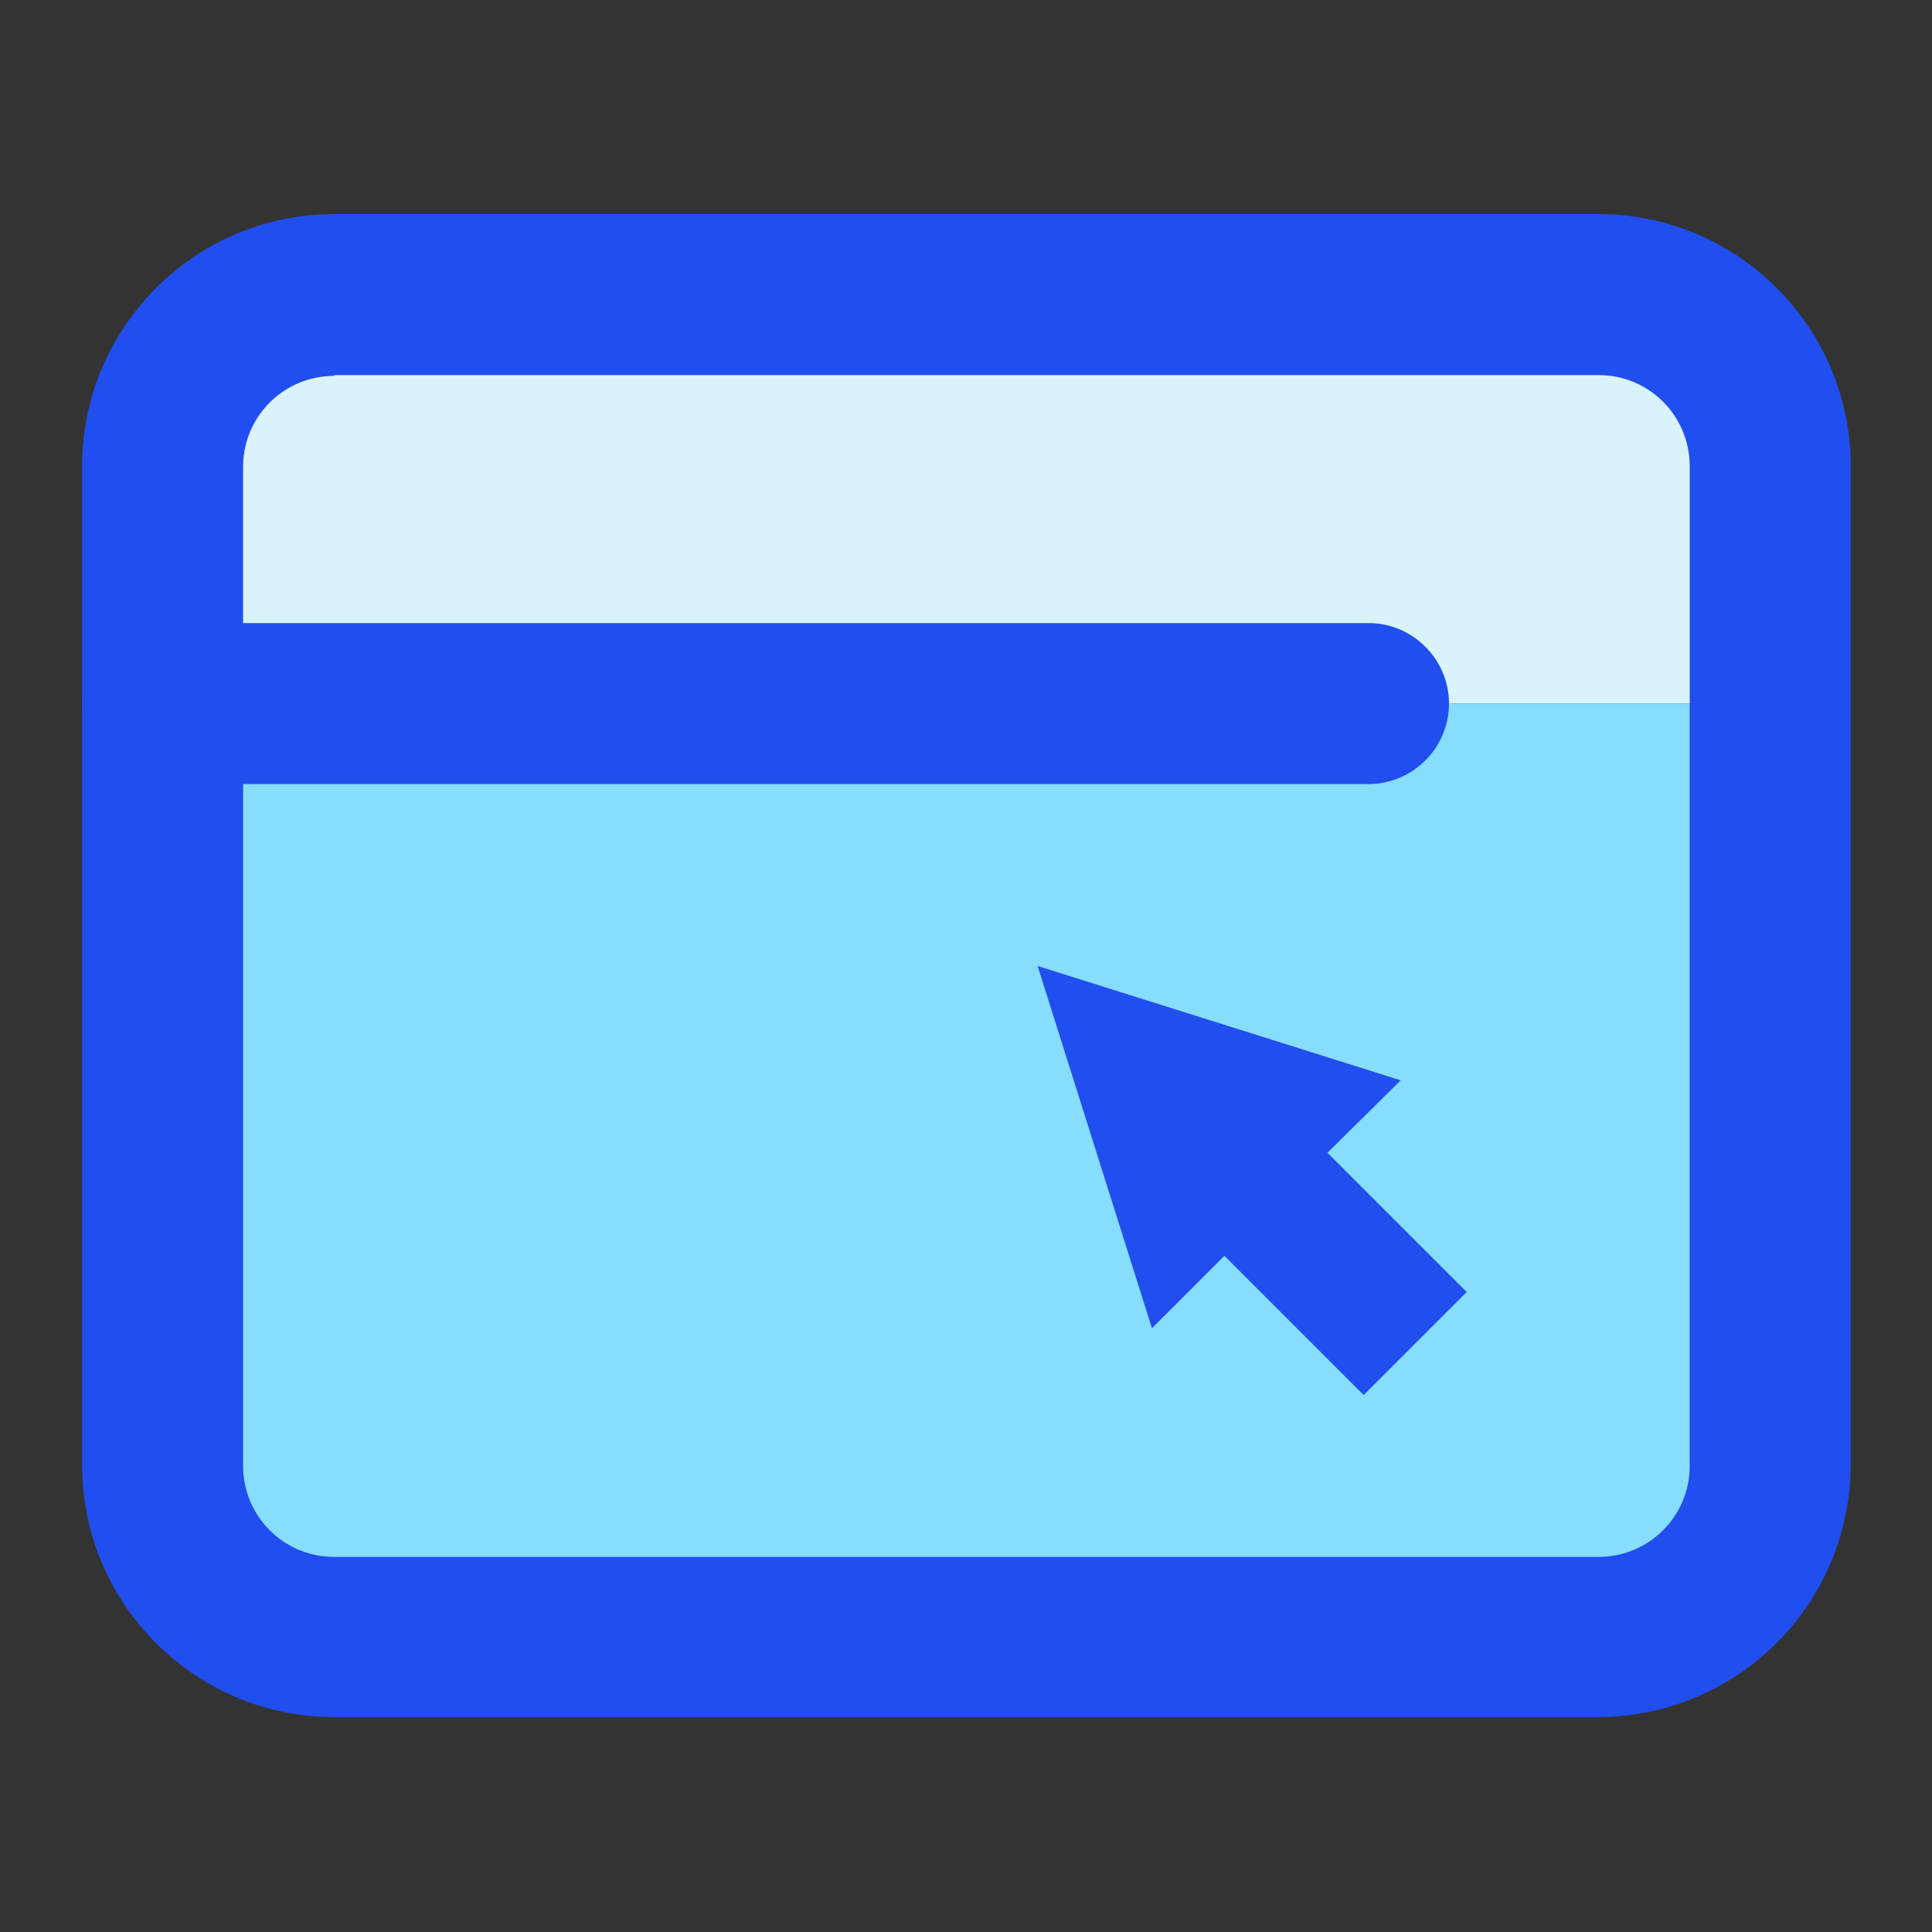
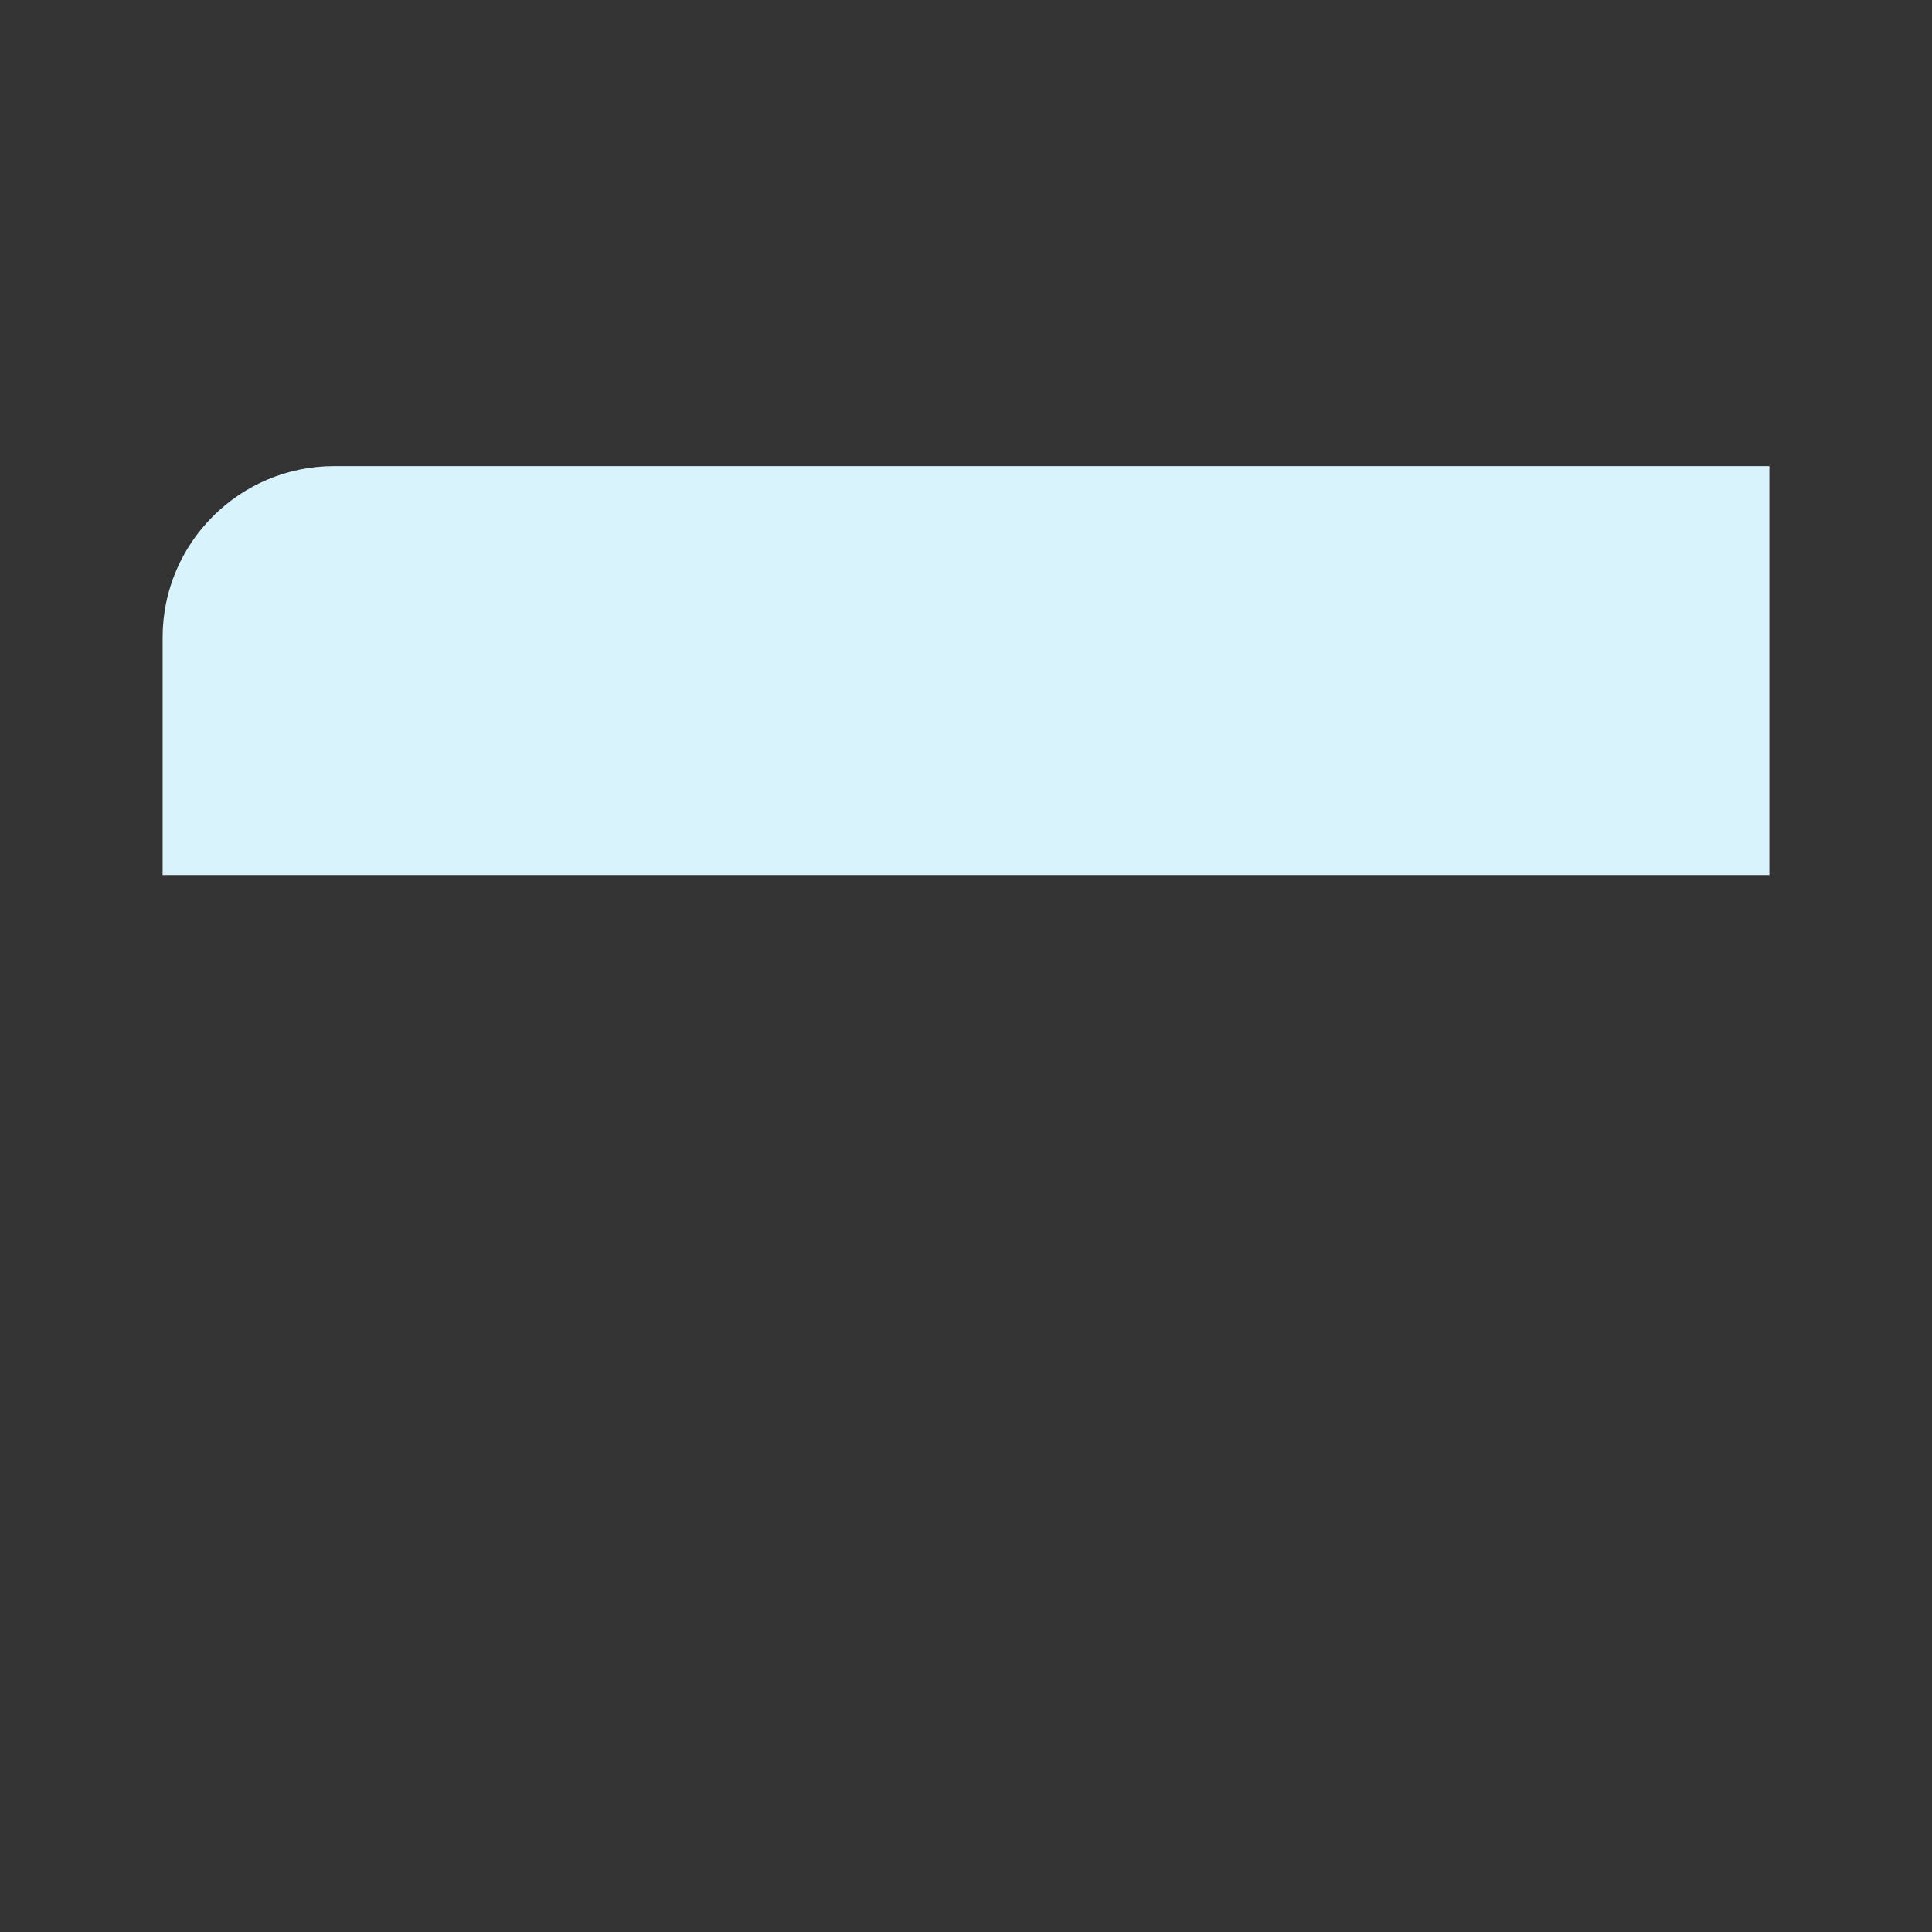
<svg xmlns="http://www.w3.org/2000/svg" id="SvgjsSvg1014" width="288" height="288" version="1.1">
  <rect width="100%" height="100%" fill="#333333" stroke="none" />
  <defs id="SvgjsDefs1015" />
  <g id="SvgjsG1016">
    <svg viewBox="0 0 24 24" width="288" height="288">
-       <path fill="#87ddfd" d="M2.03 8.74v9.47c0 1.17.95 2.13 2.13 2.13h15.71c1.17 0 2.13-.95 2.13-2.13V8.74H2.03z" class="color94c1ff svgShape" />
-       <path fill="#d9f3fc" d="M21.98 5.79c0-1.17-.95-2.13-2.13-2.13H4.15c-1.17 0-2.13.95-2.13 2.13v2.95h19.96V5.79z" class="colord9edfc svgShape" />
-       <path fill="#214eee" d="M19.86 21.33H4.15c-1.72 0-3.13-1.4-3.13-3.13V5.79c0-1.72 1.4-3.13 3.13-3.13h15.71c1.72 0 3.13 1.4 3.13 3.13V18.2a3.141 3.141 0 0 1-3.13 3.13zM4.15 4.67c-.62 0-1.13.5-1.13 1.13v12.41c0 .62.5 1.13 1.13 1.13h15.71c.62 0 1.13-.5 1.13-1.13V5.79c0-.62-.5-1.13-1.13-1.13H4.15z" class="color116fff svgShape" />
-       <path fill="#214eee" d="M17 9.74H2.02c-.55 0-1-.45-1-1s.45-1 1-1H17c.55 0 1 .45 1 1s-.45 1-1 1zM17.4 13.42 12.89 12l1.42 4.5.9-.9 1.73 1.73 1.28-1.28-1.73-1.73z" class="color116fff svgShape" />
+       <path fill="#d9f3fc" d="M21.98 5.79H4.15c-1.17 0-2.13.95-2.13 2.13v2.95h19.96V5.79z" class="colord9edfc svgShape" />
    </svg>
  </g>
</svg>